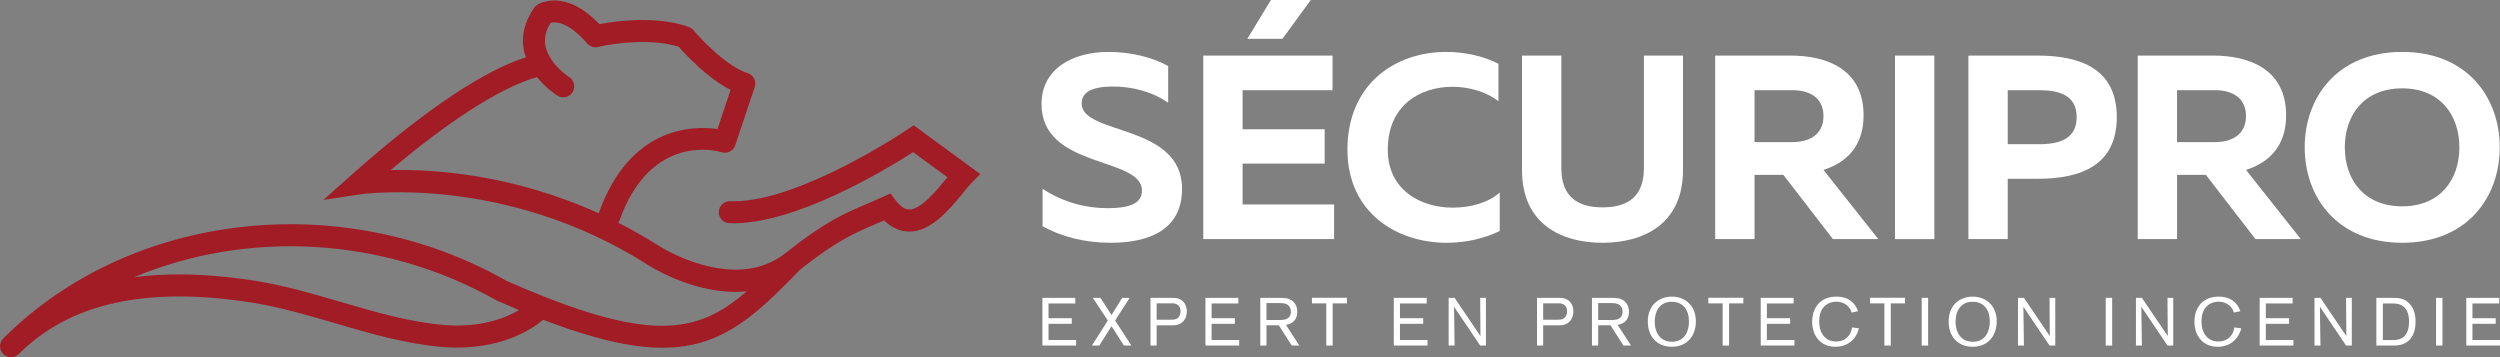
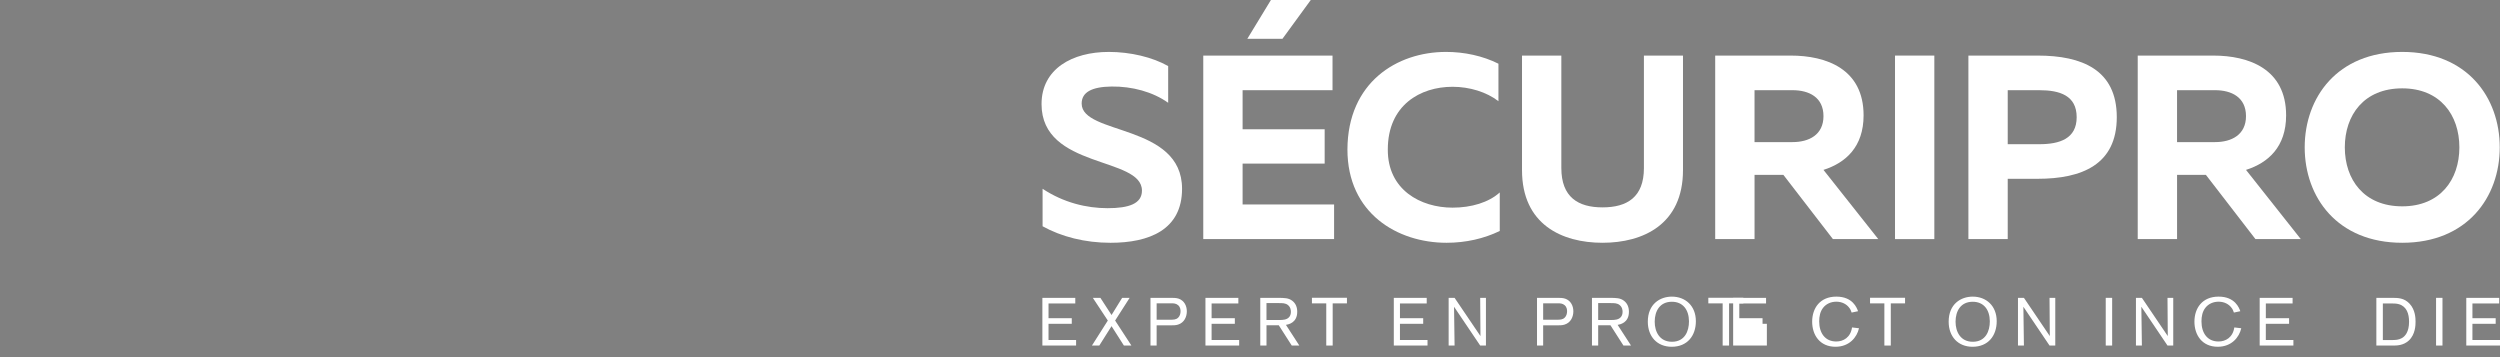
<svg xmlns="http://www.w3.org/2000/svg" id="Calque_1" version="1.1" viewBox="0 0 256 36.582">
  <rect x="0" y="0" width="256" height="36.582" fill="#808080" stroke="none" />
  <defs>
    <style>
      .st0 {
        fill: #fff;
      }

      .st1 {
        fill: #a21c26;
      }
    </style>
  </defs>
  <g>
    <path class="st0" d="M113.527,5.316c2.228,0,4.483.537,6.094,1.45v3.759c-1.584-1.127-3.705-1.691-5.799-1.665-2.04.027-3.06.591-3.06,1.745,0,3.249,10.281,2.041,10.281,8.725,0,4.215-3.382,5.531-7.328,5.531-2.604,0-5.021-.618-6.954-1.691v-3.839c2.148,1.423,4.511,1.987,6.658,1.987,2.175,0,3.517-.456,3.517-1.798,0-3.517-10.282-2.201-10.282-8.859,0-3.625,3.168-5.343,6.873-5.343Z" />
    <path class="st0" d="M136.45,5.691v3.544h-9.208v4h8.403v3.517h-8.403v4.188h9.369v3.543h-13.396V5.691h13.235ZM127.726,3.973l2.416-3.973h4.081l-2.899,3.973h-3.597Z" />
    <path class="st0" d="M148.072,5.316c1.879,0,3.758.403,5.369,1.208v3.839c-1.208-.939-2.953-1.477-4.698-1.477-3.302,0-6.631,1.879-6.631,6.417-.027,4.134,3.355,5.96,6.631,5.96,1.933,0,3.705-.537,4.832-1.557v3.946c-1.61.778-3.463,1.208-5.45,1.208-5.02,0-10.148-3.007-10.148-9.557.027-6.873,5.074-9.987,10.094-9.987Z" />
    <path class="st0" d="M172.338,5.691v11.732c0,5.557-4.081,7.437-8.242,7.437s-8.242-1.879-8.242-7.437V5.691h4.027v11.517c0,2.98,1.718,4.027,4.215,4.027,2.523,0,4.241-1.047,4.241-4.027V5.691h4.001Z" />
    <path class="st0" d="M175.636,24.484V5.691h7.732c3.651,0,7.463,1.369,7.463,6.121,0,3.221-1.825,4.859-4.107,5.584l5.611,7.087h-4.644l-5.073-6.577h-2.953v6.577h-4.027ZM179.664,14.551h3.892c1.691,0,3.168-.752,3.168-2.658,0-1.933-1.477-2.658-3.168-2.658h-3.892v5.316Z" />
    <path class="st0" d="M198.076,5.691v18.793h-4.027V5.691h4.027Z" />
    <path class="st0" d="M208.651,5.691c4.537,0,8.107,1.45,8.107,6.309,0,4.859-3.57,6.309-8.107,6.309h-3.06v6.174h-4.027V5.691h7.087ZM208.839,9.236h-3.248v5.53h3.248c2.067,0,3.812-.564,3.812-2.765,0-2.228-1.745-2.765-3.812-2.765Z" />
    <path class="st0" d="M218.903,24.484V5.691h7.732c3.651,0,7.463,1.369,7.463,6.121,0,3.221-1.825,4.859-4.108,5.584l5.611,7.087h-4.644l-5.073-6.577h-2.953v6.577h-4.027ZM222.93,14.551h3.892c1.691,0,3.168-.752,3.168-2.658,0-1.933-1.477-2.658-3.168-2.658h-3.892v5.316Z" />
    <path class="st0" d="M245.988,5.316c6.658,0,9.986,4.671,9.986,9.772s-3.329,9.772-9.986,9.772-9.987-4.671-9.987-9.772,3.329-9.772,9.987-9.772ZM245.988,9.047c-3.92,0-5.879,2.738-5.879,6.041,0,3.302,1.96,6.04,5.879,6.04,3.892,0,5.852-2.738,5.852-6.04,0-3.302-1.96-6.041-5.852-6.041Z" />
  </g>
  <g>
    <path class="st0" d="M107.369,33.156v1.661h2.823v.567h-3.453v-4.885h3.37v.574h-2.74v1.509h2.38v.575h-2.38Z" />
    <path class="st0" d="M114.188,32.824l1.667,2.56h-.768l-1.266-1.986-1.253,1.986h-.754l1.626-2.56-1.536-2.325h.775l1.142,1.758,1.086-1.758h.768l-1.488,2.325Z" />
    <path class="st0" d="M118.439,33.315v2.069h-.63v-4.885h2.11c.242,0,.519,0,.775.083.574.201.837.734.837,1.301,0,.533-.249,1.155-.899,1.356-.242.076-.484.076-.782.076h-1.411ZM118.439,32.74h1.363c.373,0,.63,0,.851-.221.166-.166.235-.408.235-.651,0-.166-.028-.429-.256-.622-.215-.18-.457-.187-.685-.187h-1.508v1.682Z" />
    <path class="st0" d="M124.067,33.156v1.661h2.823v.567h-3.453v-4.885h3.37v.574h-2.74v1.509h2.38v.575h-2.38Z" />
    <path class="st0" d="M129.689,33.308v2.076h-.637v-4.885h1.813c.678.007,1.079.007,1.46.297.36.27.512.678.512,1.128,0,1.142-.92,1.301-1.156,1.343l1.37,2.117h-.775l-1.329-2.076h-1.26ZM129.689,32.768h1.294c.208,0,.401,0,.595-.049.45-.11.609-.436.609-.789,0-.125-.014-.457-.291-.685-.256-.215-.574-.208-.948-.208h-1.26v1.73Z" />
    <path class="st0" d="M136.466,31.066v4.318h-.657v-4.318h-1.467v-.575h3.585v.575h-1.46Z" />
    <path class="st0" d="M143.355,33.156v1.661h2.823v.567h-3.453v-4.885h3.37v.574h-2.74v1.509h2.38v.575h-2.38Z" />
    <path class="st0" d="M152.16,30.499v4.885h-.588l-2.678-3.972.055,3.972h-.609v-4.885h.609l2.65,3.917-.028-3.917h.588Z" />
    <path class="st0" d="M158.019,33.315v2.069h-.63v-4.885h2.11c.242,0,.519,0,.775.083.574.201.837.734.837,1.301,0,.533-.249,1.155-.899,1.356-.242.076-.484.076-.782.076h-1.411ZM158.019,32.74h1.363c.373,0,.63,0,.851-.221.166-.166.235-.408.235-.651,0-.166-.028-.429-.256-.622-.215-.18-.457-.187-.685-.187h-1.508v1.682Z" />
    <path class="st0" d="M163.654,33.308v2.076h-.637v-4.885h1.813c.678.007,1.079.007,1.46.297.36.27.512.678.512,1.128,0,1.142-.92,1.301-1.156,1.343l1.37,2.117h-.775l-1.329-2.076h-1.26ZM163.654,32.768h1.294c.208,0,.401,0,.595-.049.45-.11.609-.436.609-.789,0-.125-.014-.457-.291-.685-.256-.215-.574-.208-.948-.208h-1.26v1.73Z" />
    <path class="st0" d="M171.179,35.509c-1.488,0-2.443-1.045-2.443-2.567,0-1.813,1.253-2.567,2.464-2.567,1.37,0,2.457.927,2.457,2.519,0,1.467-.858,2.616-2.478,2.616ZM171.2,30.9c-1.232,0-1.758.948-1.758,2.048,0,1.025.505,2.049,1.765,2.049,1.315,0,1.751-1.093,1.744-2.097-.007-1.183-.623-2-1.751-2Z" />
    <path class="st0" d="M177.057,31.066v4.318h-.657v-4.318h-1.467v-.575h3.585v.575h-1.46Z" />
-     <path class="st0" d="M180.927,33.156v1.661h2.823v.567h-3.453v-4.885h3.37v.574h-2.74v1.509h2.38v.575h-2.38Z" />
+     <path class="st0" d="M180.927,33.156v1.661v.567h-3.453v-4.885h3.37v.574h-2.74v1.509h2.38v.575h-2.38Z" />
    <path class="st0" d="M190.361,33.612c-.207.928-.989,1.896-2.408,1.896-1.612,0-2.387-1.211-2.387-2.567,0-1.384.796-2.567,2.477-2.567,1.689,0,2.104,1.169,2.222,1.494l-.657.139c-.063-.18-.111-.339-.291-.547-.235-.29-.664-.567-1.28-.567-.519,0-1.024.207-1.343.616-.311.387-.408.899-.408,1.398,0,1.211.616,2.062,1.744,2.062.727,0,1.467-.408,1.619-1.439l.713.083Z" />
    <path class="st0" d="M193.617,31.066v4.318h-.657v-4.318h-1.467v-.575h3.585v.575h-1.46Z" />
-     <path class="st0" d="M197.439,30.499v4.885h-.657v-4.885h.657Z" />
    <path class="st0" d="M201.986,35.509c-1.488,0-2.443-1.045-2.443-2.567,0-1.813,1.252-2.567,2.464-2.567,1.37,0,2.456.927,2.456,2.519,0,1.467-.858,2.616-2.477,2.616ZM202.007,30.9c-1.231,0-1.758.948-1.758,2.048,0,1.025.505,2.049,1.765,2.049,1.314,0,1.751-1.093,1.743-2.097-.007-1.183-.623-2-1.751-2Z" />
    <path class="st0" d="M210.46,30.499v4.885h-.588l-2.678-3.972.055,3.972h-.609v-4.885h.609l2.651,3.917-.028-3.917h.588Z" />
    <path class="st0" d="M216.284,30.499v4.885h-.657v-4.885h.657Z" />
    <path class="st0" d="M222.54,30.499v4.885h-.588l-2.678-3.972.055,3.972h-.609v-4.885h.609l2.651,3.917-.028-3.917h.588Z" />
    <path class="st0" d="M229.505,33.612c-.207.928-.989,1.896-2.408,1.896-1.612,0-2.387-1.211-2.387-2.567,0-1.384.796-2.567,2.477-2.567,1.689,0,2.104,1.169,2.222,1.494l-.657.139c-.063-.18-.111-.339-.291-.547-.235-.29-.664-.567-1.28-.567-.519,0-1.024.207-1.342.616-.311.387-.408.899-.408,1.398,0,1.211.616,2.062,1.744,2.062.727,0,1.467-.408,1.619-1.439l.713.083Z" />
    <path class="st0" d="M232.02,33.156v1.661h2.824v.567h-3.453v-4.885h3.37v.574h-2.74v1.509h2.381v.575h-2.381Z" />
-     <path class="st0" d="M240.825,30.499v4.885h-.588l-2.678-3.972.055,3.972h-.609v-4.885h.609l2.651,3.917-.028-3.917h.588Z" />
    <path class="st0" d="M243.34,30.499h1.529c.692,0,1.308,0,1.875.602.588.629.609,1.494.609,1.841,0,.339-.014,1.294-.685,1.924-.567.519-1.232.519-1.647.519h-1.682v-4.885ZM244.004,31.073v3.751h.865c.429-.007.755-.014,1.079-.201.325-.18.74-.623.74-1.675,0-.802-.235-1.55-1.017-1.792-.27-.083-.554-.083-.899-.083h-.768Z" />
    <path class="st0" d="M250.11,30.499v4.885h-.657v-4.885h.657Z" />
    <path class="st0" d="M253.176,33.156v1.661h2.824v.567h-3.453v-4.885h3.37v.574h-2.74v1.509h2.381v.575h-2.381Z" />
  </g>
-   <path class="st1" d="M93.56,12.826l-.658.446c-.111.074-10.899,7.338-17.768,7.338-.122,0-.242-.002-.36-.007-.616-.021-1.147.46-1.17,1.083-.025.622.46,1.145,1.082,1.17,6.628.249,16.199-5.59,18.814-7.278l3.514,2.574c-.05.061-.101.124-.154.188-.954,1.166-2.549,3.115-3.753,3.115h-.02c-.44-.008-.896-.322-1.358-.931l-.546-.72-.821.376c-.525.24-1.021.45-1.512.658-2.254.956-4.383,1.859-8.392,5.058-5.288,4.218-12.905-.666-12.996-.726-1.389-.881-2.774-1.664-4.145-2.361.032-.056.07-.107.093-.17,3.255-9.174,10.18-7.142,10.468-7.052.586.188,1.218-.13,1.413-.716l1.991-5.958c.097-.289.073-.604-.067-.874s-.382-.473-.674-.562c-2.043-.621-4.682-3.373-5.525-4.381-.13-.154-.298-.272-.487-.339-2.811-.998-6.543-.798-9.158-.284-3.571-3.751-6.249-2.053-6.367-1.977-.119.078-.221.178-.303.295-1,1.431-1.351,2.915-1.044,4.412.048.235.13.451.206.67-2.599.792-8.188,3.407-17.91,12.073l-2.834,2.527,3.755-.572c.144-.02,14.744-2.111,29.367,7.162.25.164,4.383,2.828,9.072,2.828.378,0,.76-.025,1.143-.062-5.074,4.432-10.035,5.343-24.603-1.078C35.002,19.193,13.333,21.677.331,34.658c-.441.44-.441,1.153-.001,1.594.22.22.509.331.798.331.288,0,.577-.11.796-.329,5.236-5.225,13.015-6.951,23.791-5.282,2.841.441,5.746,1.292,8.555,2.115,3.58,1.049,7.282,2.134,11.022,2.44,6.117.503,9.543-2.103,10.326-2.784,14.876,5.701,19.111,2.332,26.297-5.122,3.735-2.972,5.72-3.817,7.817-4.707.264-.112.53-.225.801-.342.755.738,1.598,1.12,2.512,1.137,2.259.07,4.184-2.259,5.56-3.94.33-.402.621-.762.87-1.017l.904-.929-6.819-4.996ZM40.003,17.416c8.707-7.354,13.386-9.098,14.994-9.51.942,1.168,2.01,1.847,2.082,1.891.528.329,1.225.167,1.552-.362.329-.528.167-1.223-.362-1.552-.013-.008-.864-.565-1.563-1.452-.195-.235-.324-.467-.451-.689-.17-.309-.315-.637-.388-.992-.163-.796.005-1.589.515-2.412.45-.12,1.763-.178,3.738,2.11.274.317.7.457,1.109.361,1.808-.422,5.523-.883,8.271-.02.697.792,2.962,3.239,5.311,4.409l-1.341,4.016c-2.577-.365-8.988-.272-12.166,8.627-8.856-4.011-16.9-4.526-21.301-4.426ZM45.476,33.278c-3.511-.288-7.101-1.34-10.573-2.356-2.879-.843-5.856-1.715-8.843-2.179-2.761-.428-5.343-.643-7.754-.643-1.596,0-3.116.094-4.563.283,11.493-4.821,25.459-4.217,37.1,2.38.792.35,1.559.678,2.3.988-1.312.784-3.849,1.839-7.667,1.528Z" />
</svg>